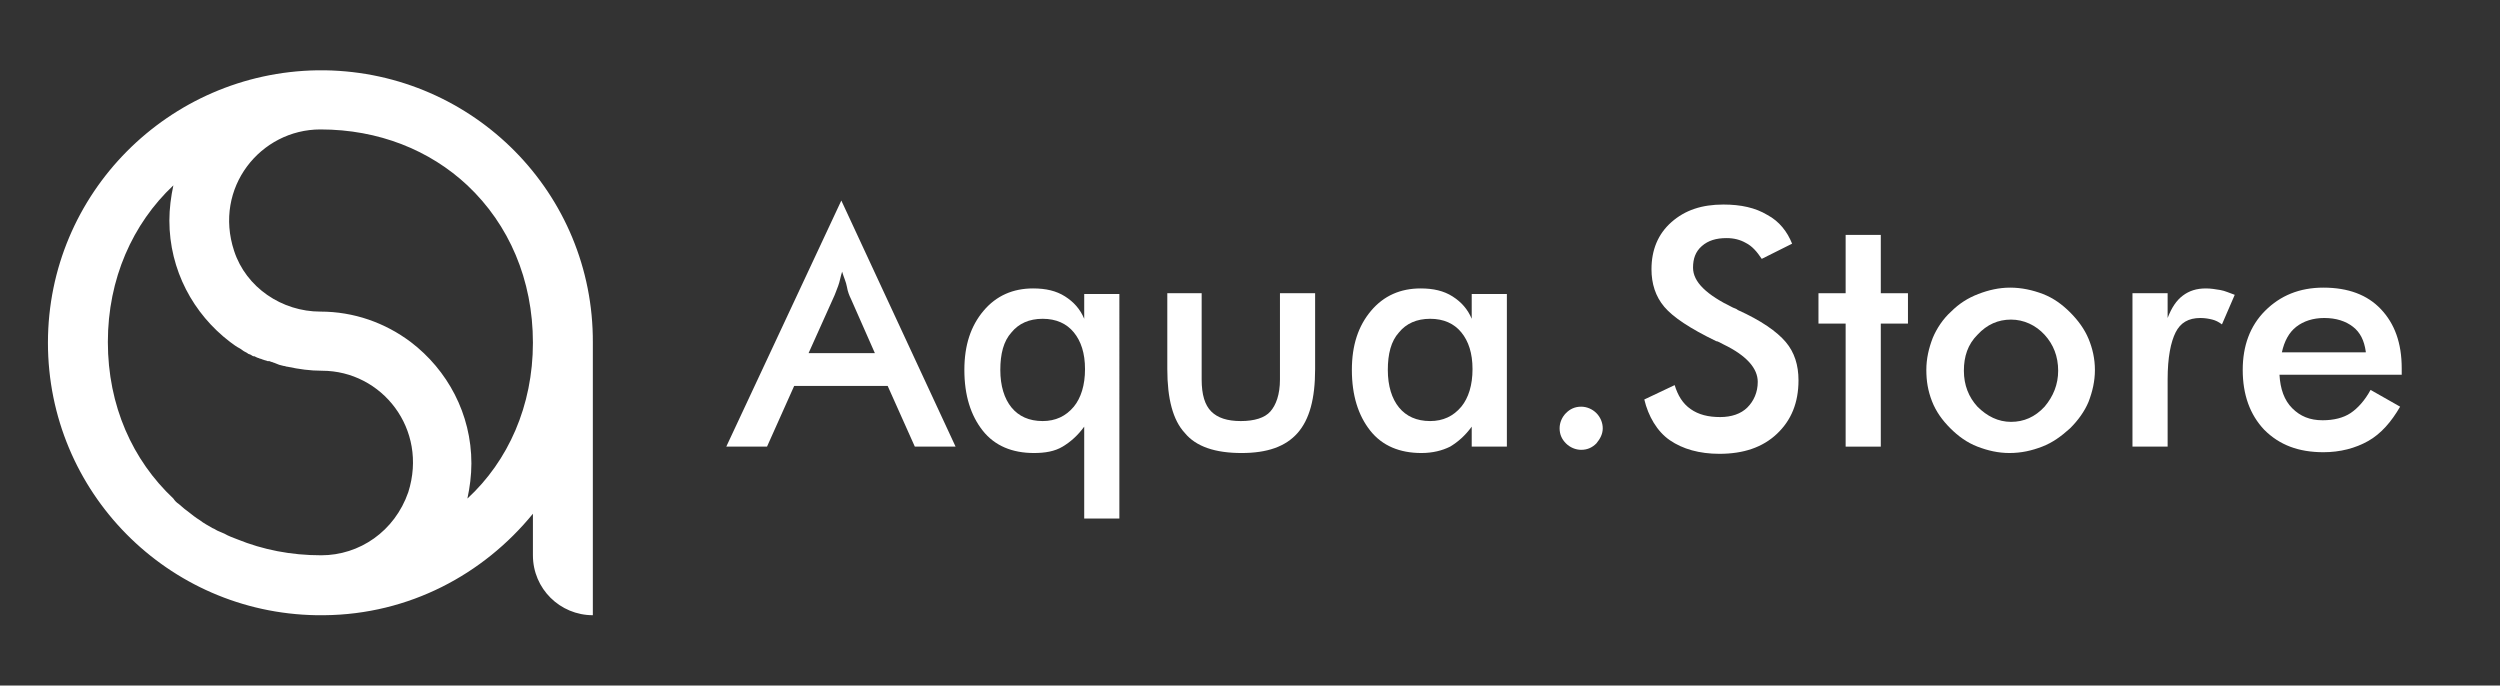
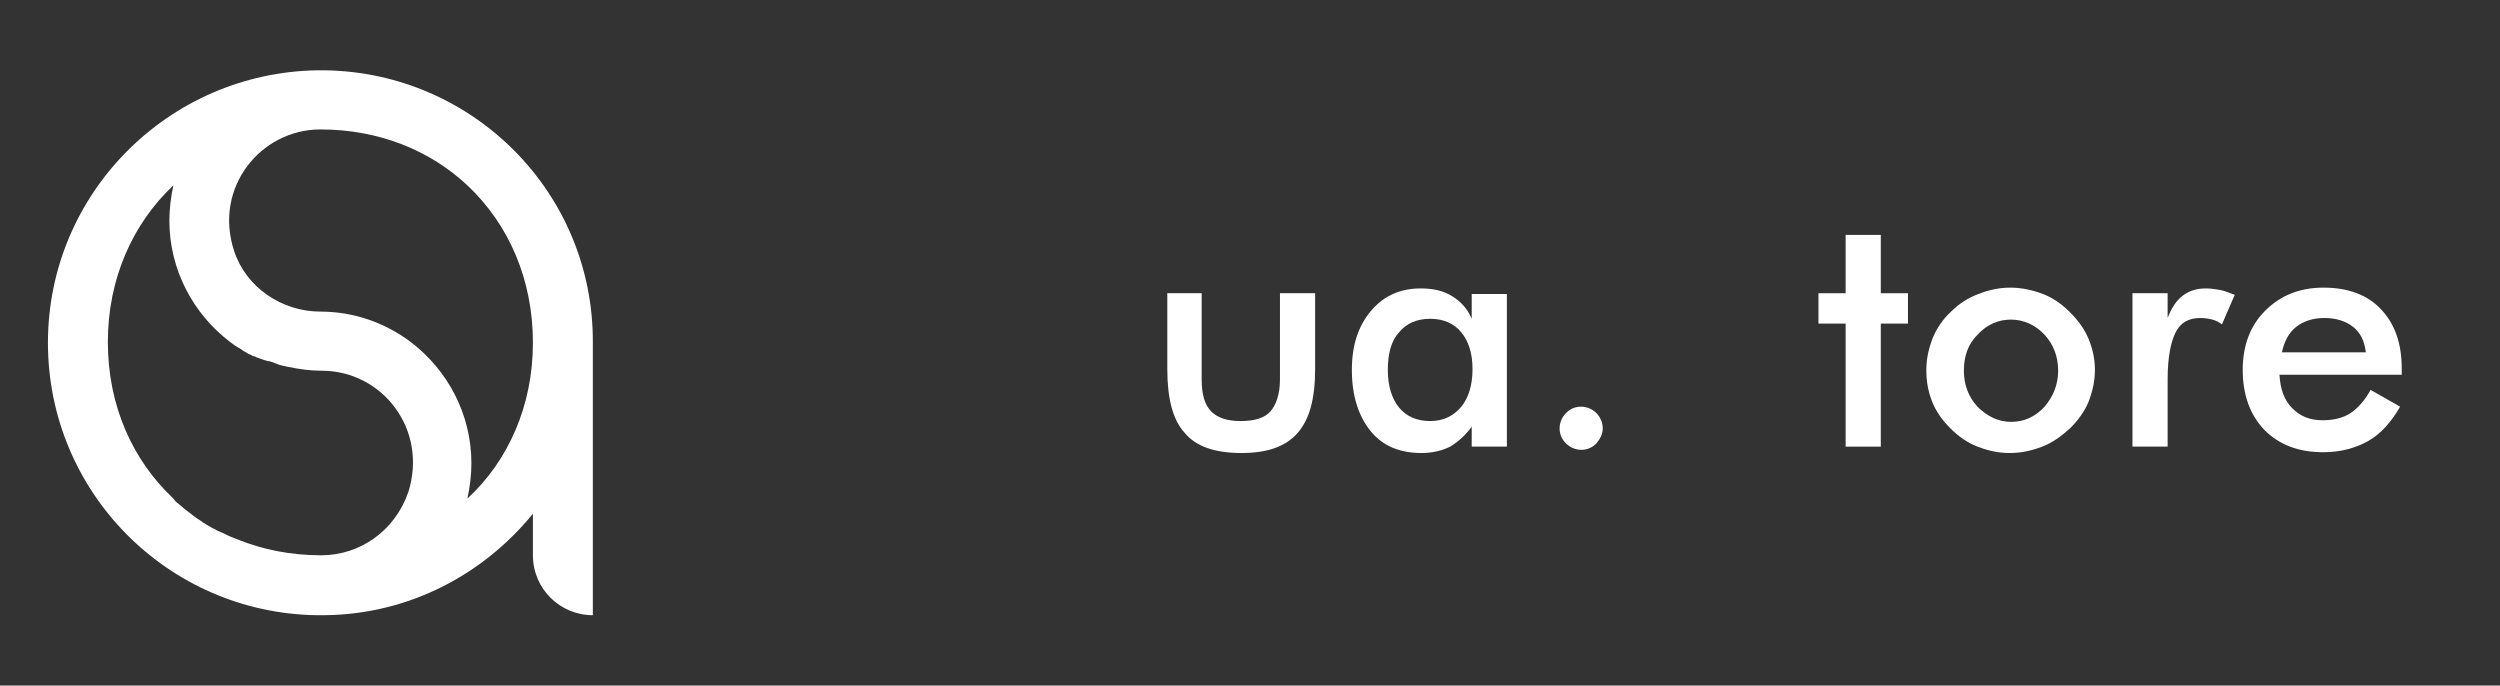
<svg xmlns="http://www.w3.org/2000/svg" x="0px" y="0px" viewBox="0 0 312.9 85.8" style="enable-background:new 0 0 312.9 85.8;" xml:space="preserve">
  <rect x="0" y="0" width="312.9" height="85.8" fill="#333333" stroke="none" />
  <style type="text/css"> .st0{display:none;} .st1{fill:#FFFFFF;} .st2{fill:#3F547A;} </style>
  <g id="направляющие" class="st0"> </g>
  <g id="лого3">
    <path class="st1" d="M40.7,8.8c-0.2,0-0.3,0-0.5,0c-0.2,0-0.3,0-0.5,0C21.1,9.1,6,24.2,6,42.9C6,61.6,21,76.7,39.6,77 c0.2,0,0.3,0,0.5,0s0.3,0,0.5,0c10.6-0.1,19.9-5.1,26.1-12.7v5.2c0,4.2,3.4,7.5,7.5,7.5h0V42.9C74.3,24.2,59.3,9.1,40.7,8.8z M40.2,69.5L40.2,69.5c-3.8,0-7.3-0.7-10.5-2c-0.5-0.2-1.1-0.4-1.6-0.7c-0.2-0.1-0.5-0.2-0.7-0.3c-0.3-0.1-0.5-0.3-0.8-0.4 c-0.5-0.3-1.1-0.6-1.6-1c-0.5-0.3-1-0.7-1.5-1.1c-0.1-0.1-0.3-0.2-0.4-0.3c-0.2-0.2-0.5-0.4-0.7-0.6c-0.3-0.2-0.5-0.4-0.7-0.7 c-5.1-4.8-8.2-11.6-8.2-19.6c0-7.9,3.1-14.8,8.2-19.6c-0.3,1.4-0.5,2.9-0.5,4.4c0,6.2,3,11.7,7.6,15.2c0.4,0.3,0.8,0.6,1.2,0.8 c0.2,0.1,0.4,0.3,0.6,0.4c0.2,0.1,0.4,0.2,0.5,0.3c0.1,0,0.2,0.1,0.3,0.1c0.1,0.1,0.3,0.2,0.4,0.2c0,0,0.1,0,0.1,0 c0.1,0.1,0.2,0.1,0.4,0.2c0.1,0,0.2,0.1,0.3,0.1c0,0,0,0,0,0c0.1,0,0.2,0.1,0.3,0.1c0,0,0,0,0,0c0.2,0.1,0.4,0.1,0.6,0.2 c0,0,0,0,0,0c0,0,0,0,0.1,0c0,0,0,0,0.1,0c0.1,0,0.2,0.1,0.3,0.1c0.1,0,0.2,0.1,0.3,0.1c0.2,0.1,0.3,0.1,0.5,0.2 c0.2,0.1,0.4,0.1,0.7,0.2c0.2,0,0.3,0.1,0.5,0.1c1.4,0.3,2.8,0.5,4.3,0.5c0,0,0,0,0,0c7.5,0,13.3,7.3,10.8,15.2 C49.4,66.5,45,69.5,40.2,69.5z M66.7,42.9c0,7.9-3.1,14.8-8.2,19.5c0.3-1.4,0.5-2.9,0.5-4.4c0-6.2-3-11.7-7.6-15.2 c-3.2-2.4-7.1-3.8-11.3-3.8h0c-4.8,0-9.3-3-10.8-7.6c-2.6-7.9,3.3-15.2,10.8-15.2c0,0,0,0,0,0h0c7.3,0,13.7,2.6,18.4,7 C63.7,28.1,66.7,35,66.7,42.9L66.7,42.9z" />
    <g>
-       <path class="st1" d="M114.5,55.9l-3.4-7.6H99.4l-3.4,7.6h-5.1l14.4-30.8l14.3,30.8H114.5z M101.2,44.2h8.3l-3-6.8 c-0.2-0.4-0.4-0.9-0.5-1.5s-0.4-1.2-0.6-1.9c-0.2,0.6-0.3,1.3-0.5,1.8s-0.4,1.1-0.6,1.5L101.2,44.2z" />
-       <path class="st1" d="M140.1,64.9h-4.4V53.4c-0.8,1.1-1.7,1.9-2.7,2.5s-2.2,0.8-3.6,0.8c-2.7,0-4.9-0.9-6.4-2.8s-2.3-4.4-2.3-7.6 c0-3.1,0.8-5.5,2.4-7.4c1.6-1.9,3.7-2.8,6.2-2.8c1.6,0,2.9,0.3,4,1c1.1,0.7,1.9,1.6,2.4,2.8v-3.1h4.4V64.9z M135.8,46.2 c0-2-0.5-3.5-1.4-4.6s-2.2-1.7-3.9-1.7c-1.7,0-3,0.6-3.9,1.7c-1,1.1-1.4,2.7-1.4,4.7c0,2,0.5,3.6,1.4,4.7s2.2,1.7,3.9,1.7 c1.6,0,2.9-0.6,3.9-1.8C135.3,49.8,135.8,48.2,135.8,46.2z" />
      <path class="st1" d="M150.4,36.7v10.8c0,1.9,0.4,3.2,1.2,4s2,1.2,3.7,1.2s3-0.4,3.7-1.2s1.2-2.1,1.2-4V36.7h4.4v9.5 c0,3.7-0.7,6.3-2.2,8s-3.8,2.5-7,2.5c-3.3,0-5.7-0.8-7.1-2.5c-1.5-1.6-2.2-4.3-2.2-8v-9.5H150.4z" />
      <path class="st1" d="M188.6,55.9h-4.4v-2.5c-0.8,1.1-1.7,1.9-2.7,2.5c-1,0.5-2.2,0.8-3.6,0.8c-2.7,0-4.9-0.9-6.4-2.8 s-2.3-4.4-2.3-7.6c0-3.1,0.8-5.5,2.4-7.4c1.6-1.9,3.7-2.8,6.2-2.8c1.6,0,2.9,0.3,4,1s1.9,1.6,2.4,2.8v-3.1h4.4V55.9z M184.3,46.2 c0-2-0.5-3.5-1.4-4.6s-2.2-1.7-3.9-1.7s-3,0.6-3.9,1.7c-1,1.1-1.4,2.7-1.4,4.7c0,2,0.5,3.6,1.4,4.7c0.9,1.1,2.2,1.7,3.9,1.7 c1.6,0,2.9-0.6,3.9-1.8C183.8,49.8,184.3,48.2,184.3,46.2z" />
      <path class="st1" d="M195.2,53.6c0-0.7,0.3-1.4,0.8-1.9c0.5-0.5,1.1-0.8,1.9-0.8c0.7,0,1.4,0.3,1.9,0.8c0.5,0.5,0.8,1.2,0.8,1.9 c0,0.7-0.3,1.3-0.8,1.9c-0.5,0.5-1.1,0.8-1.9,0.8c-0.7,0-1.4-0.3-1.9-0.8C195.5,55,195.2,54.4,195.2,53.6z" />
-       <path class="st1" d="M205.8,50l3.8-1.8c0.4,1.3,1,2.3,2,3c1,0.7,2.2,1,3.7,1c1.4,0,2.6-0.4,3.4-1.2c0.8-0.8,1.3-1.9,1.3-3.2 c0-1.7-1.4-3.3-4.3-4.7c-0.4-0.2-0.7-0.4-0.9-0.4c-3.3-1.6-5.4-3-6.5-4.3s-1.6-2.9-1.6-4.7c0-2.4,0.8-4.4,2.5-5.9s3.8-2.2,6.5-2.2 c2.2,0,4,0.4,5.5,1.3c1.5,0.8,2.5,2.1,3.1,3.6l-3.8,1.9c-0.6-0.9-1.2-1.6-2-2c-0.7-0.4-1.5-0.6-2.4-0.6c-1.3,0-2.3,0.3-3.1,1 c-0.8,0.7-1.1,1.6-1.1,2.7c0,1.8,1.7,3.4,5,5c0.3,0.1,0.5,0.2,0.6,0.3c2.9,1.3,4.9,2.7,6,4c1.1,1.3,1.6,2.9,1.6,4.8 c0,2.8-0.9,5-2.7,6.7c-1.8,1.7-4.2,2.5-7.2,2.5c-2.5,0-4.6-0.6-6.2-1.7S206.3,52.1,205.8,50z" />
      <path class="st1" d="M231,55.9V40.5h-3.4v-3.8h3.4v-7.3h4.4v7.3h3.4v3.8h-3.4v15.4H231z" />
      <path class="st1" d="M241.1,46.3c0-1.4,0.3-2.7,0.8-4c0.5-1.2,1.3-2.4,2.3-3.3c1-1,2.1-1.7,3.4-2.2c1.3-0.5,2.6-0.8,4-0.8 c1.4,0,2.8,0.3,4.1,0.8c1.3,0.5,2.4,1.3,3.4,2.3c1,1,1.8,2.1,2.3,3.3c0.5,1.2,0.8,2.5,0.8,3.9c0,1.4-0.3,2.7-0.8,4 c-0.5,1.2-1.3,2.3-2.3,3.3c-1.1,1-2.2,1.8-3.5,2.3c-1.3,0.5-2.6,0.8-4.1,0.8c-1.4,0-2.7-0.3-4-0.8c-1.3-0.5-2.4-1.3-3.4-2.3 c-1-1-1.8-2.1-2.3-3.4S241.1,47.7,241.1,46.3z M257.6,46.4c0-1.8-0.6-3.3-1.7-4.5c-1.1-1.2-2.6-1.9-4.2-1.9c-1.6,0-3,0.6-4.2,1.9 c-1.2,1.2-1.7,2.7-1.7,4.5s0.6,3.3,1.7,4.5c1.2,1.2,2.6,1.9,4.2,1.9s3-0.6,4.2-1.9C257,49.6,257.6,48.1,257.6,46.4z" />
      <path class="st1" d="M271.3,39.8c0.5-1.3,1.1-2.2,1.9-2.8c0.8-0.6,1.7-0.9,2.9-0.9c0.6,0,1.2,0.1,1.8,0.2c0.6,0.1,1.2,0.4,1.8,0.6 l-1.6,3.7c-0.4-0.3-0.8-0.5-1.2-0.6c-0.4-0.1-0.9-0.2-1.5-0.2c-1.5,0-2.5,0.6-3.1,1.8c-0.6,1.2-1,3.1-1,5.9v8.4h-4.4V36.7h4.4 V39.8z" />
      <path class="st1" d="M300.7,46.9h-15.4c0.1,1.8,0.6,3.2,1.6,4.2c1,1,2.2,1.5,3.8,1.5c1.4,0,2.6-0.3,3.5-0.9s1.8-1.6,2.5-2.9 l3.7,2.1c-1.1,1.9-2.4,3.4-4,4.3c-1.6,0.9-3.5,1.4-5.6,1.4c-3.1,0-5.5-0.9-7.4-2.8c-1.8-1.9-2.7-4.4-2.7-7.5c0-3,0.9-5.5,2.8-7.4 c1.9-1.9,4.3-2.9,7.3-2.9c3.1,0,5.5,0.9,7.2,2.7c1.7,1.8,2.6,4.2,2.6,7.4V46.9z M296.1,44c-0.2-1.4-0.7-2.4-1.6-3.1 s-2.1-1.1-3.6-1.1c-1.4,0-2.6,0.4-3.5,1.1c-0.9,0.7-1.5,1.8-1.8,3.2H296.1z" />
    </g>
  </g>
  <g id="лого2"> </g>
  <g id="лого1"> </g>
</svg>